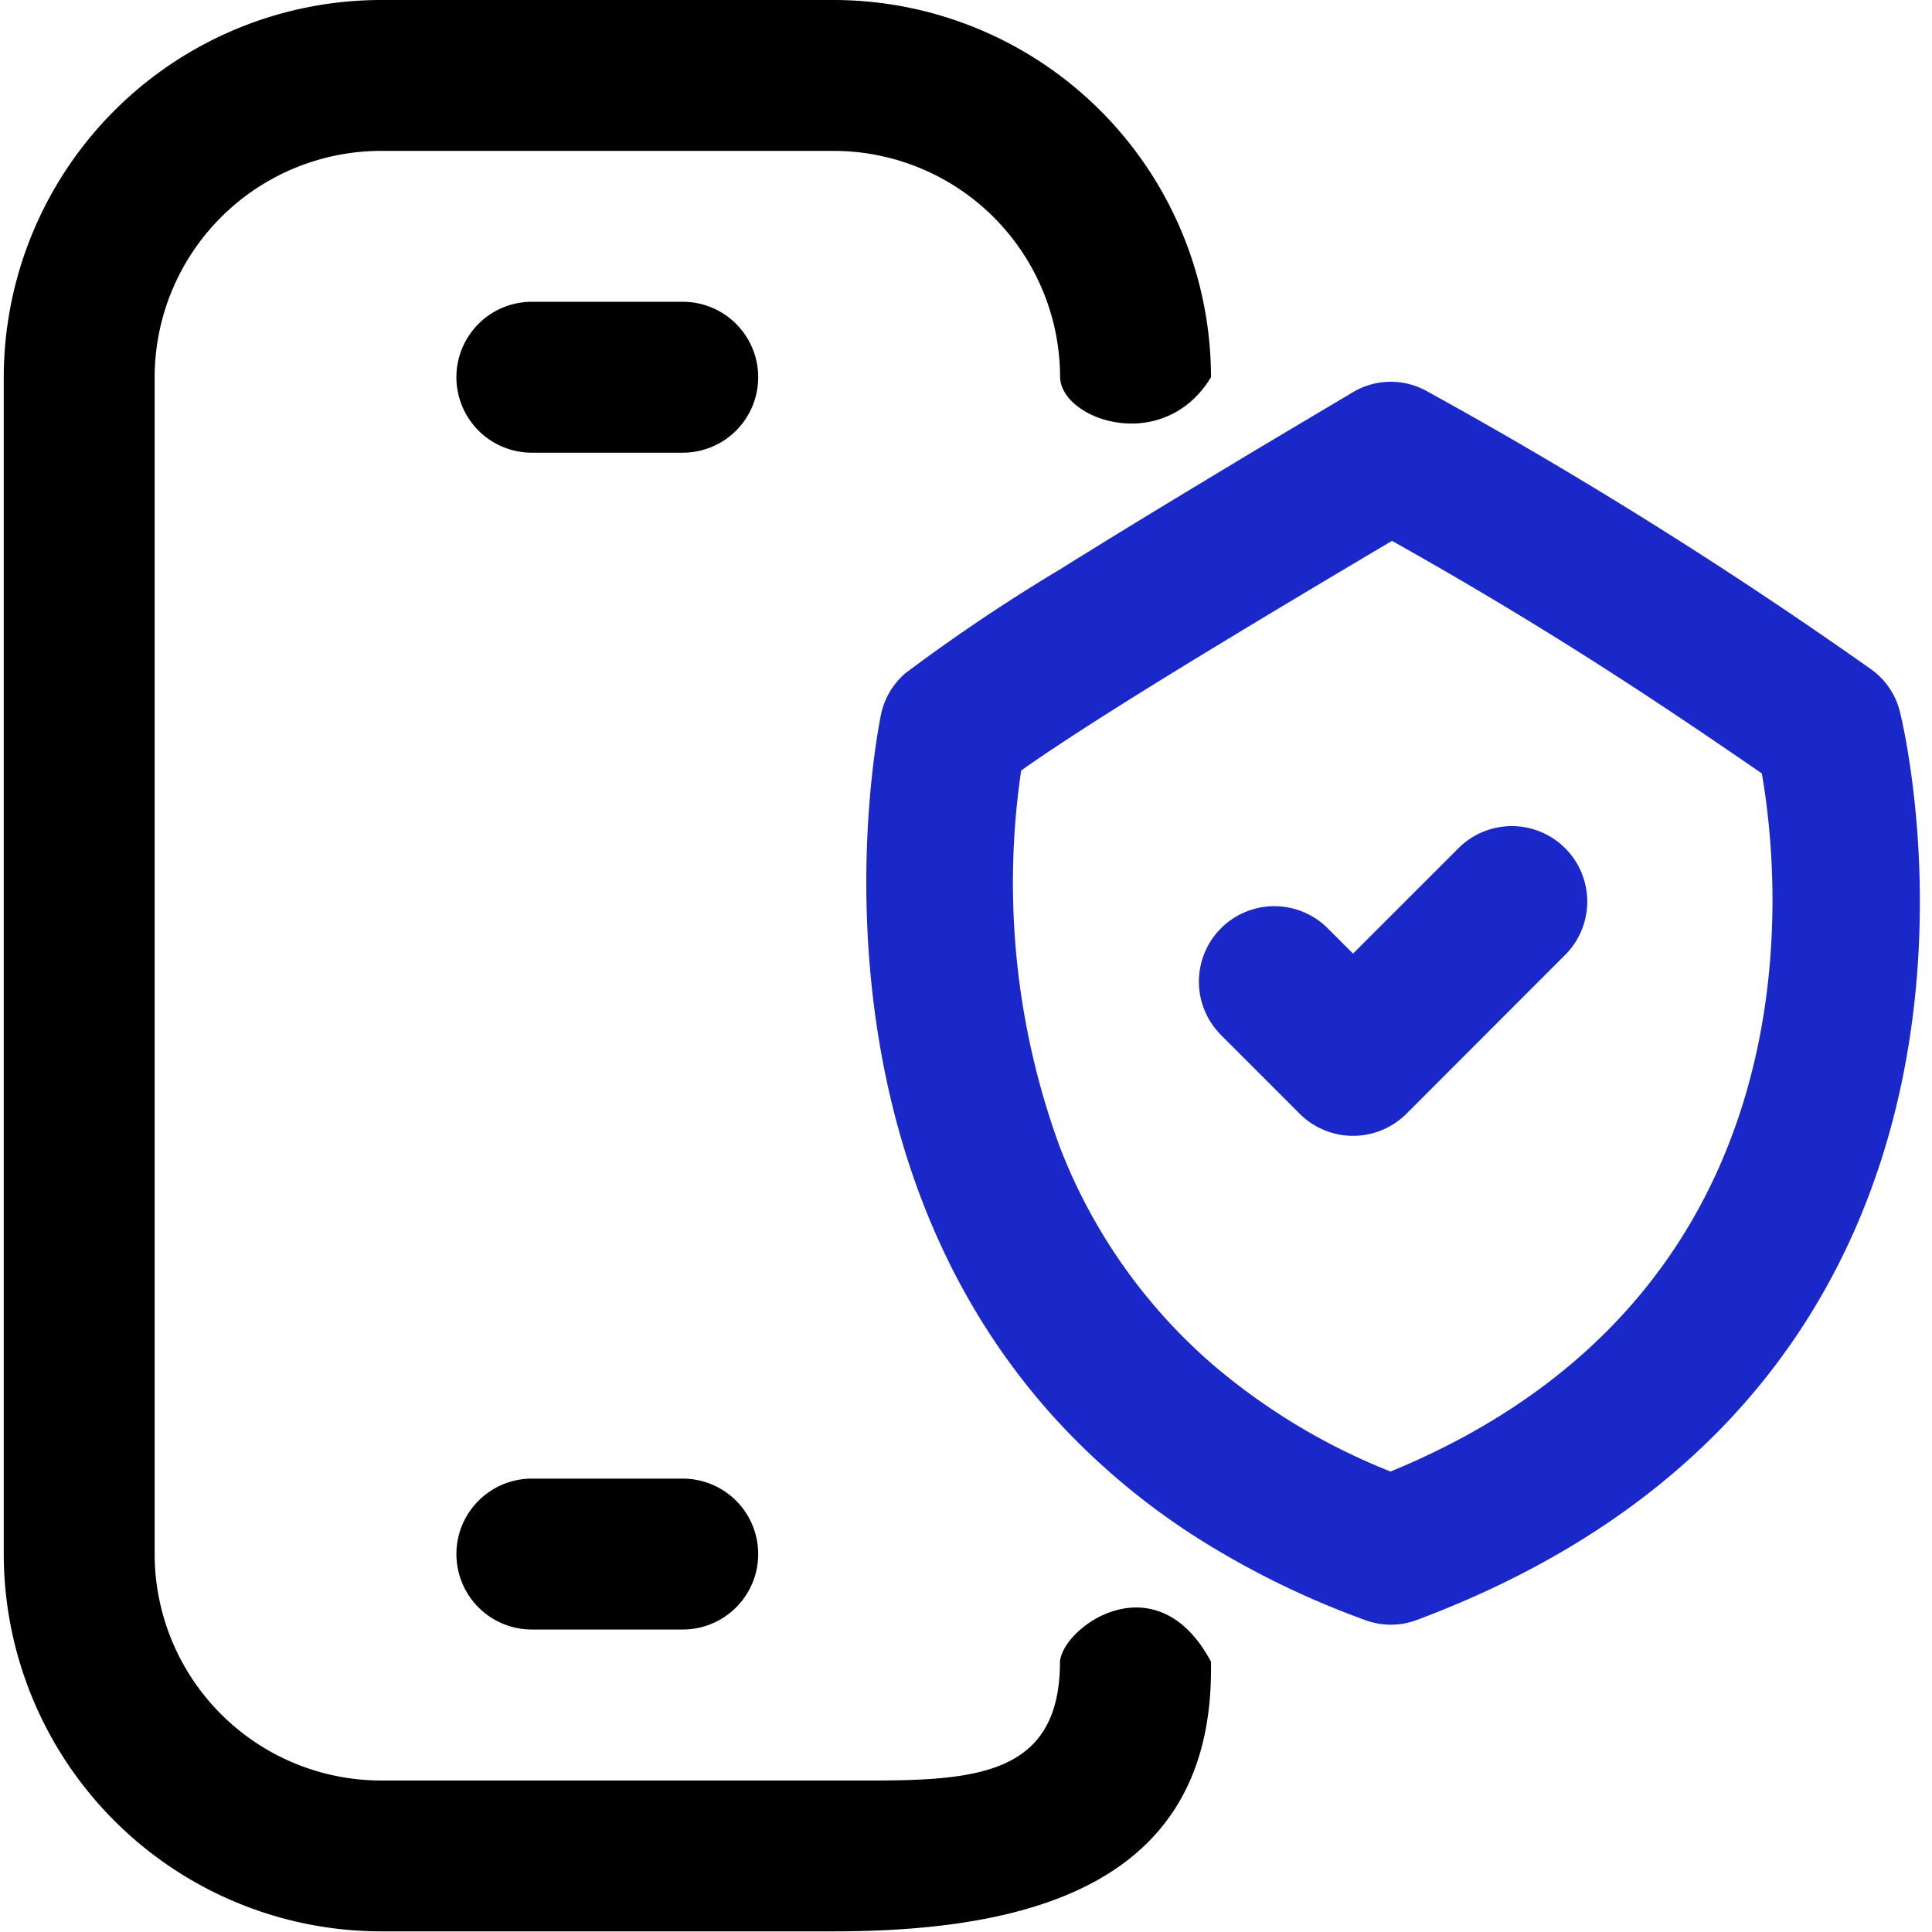
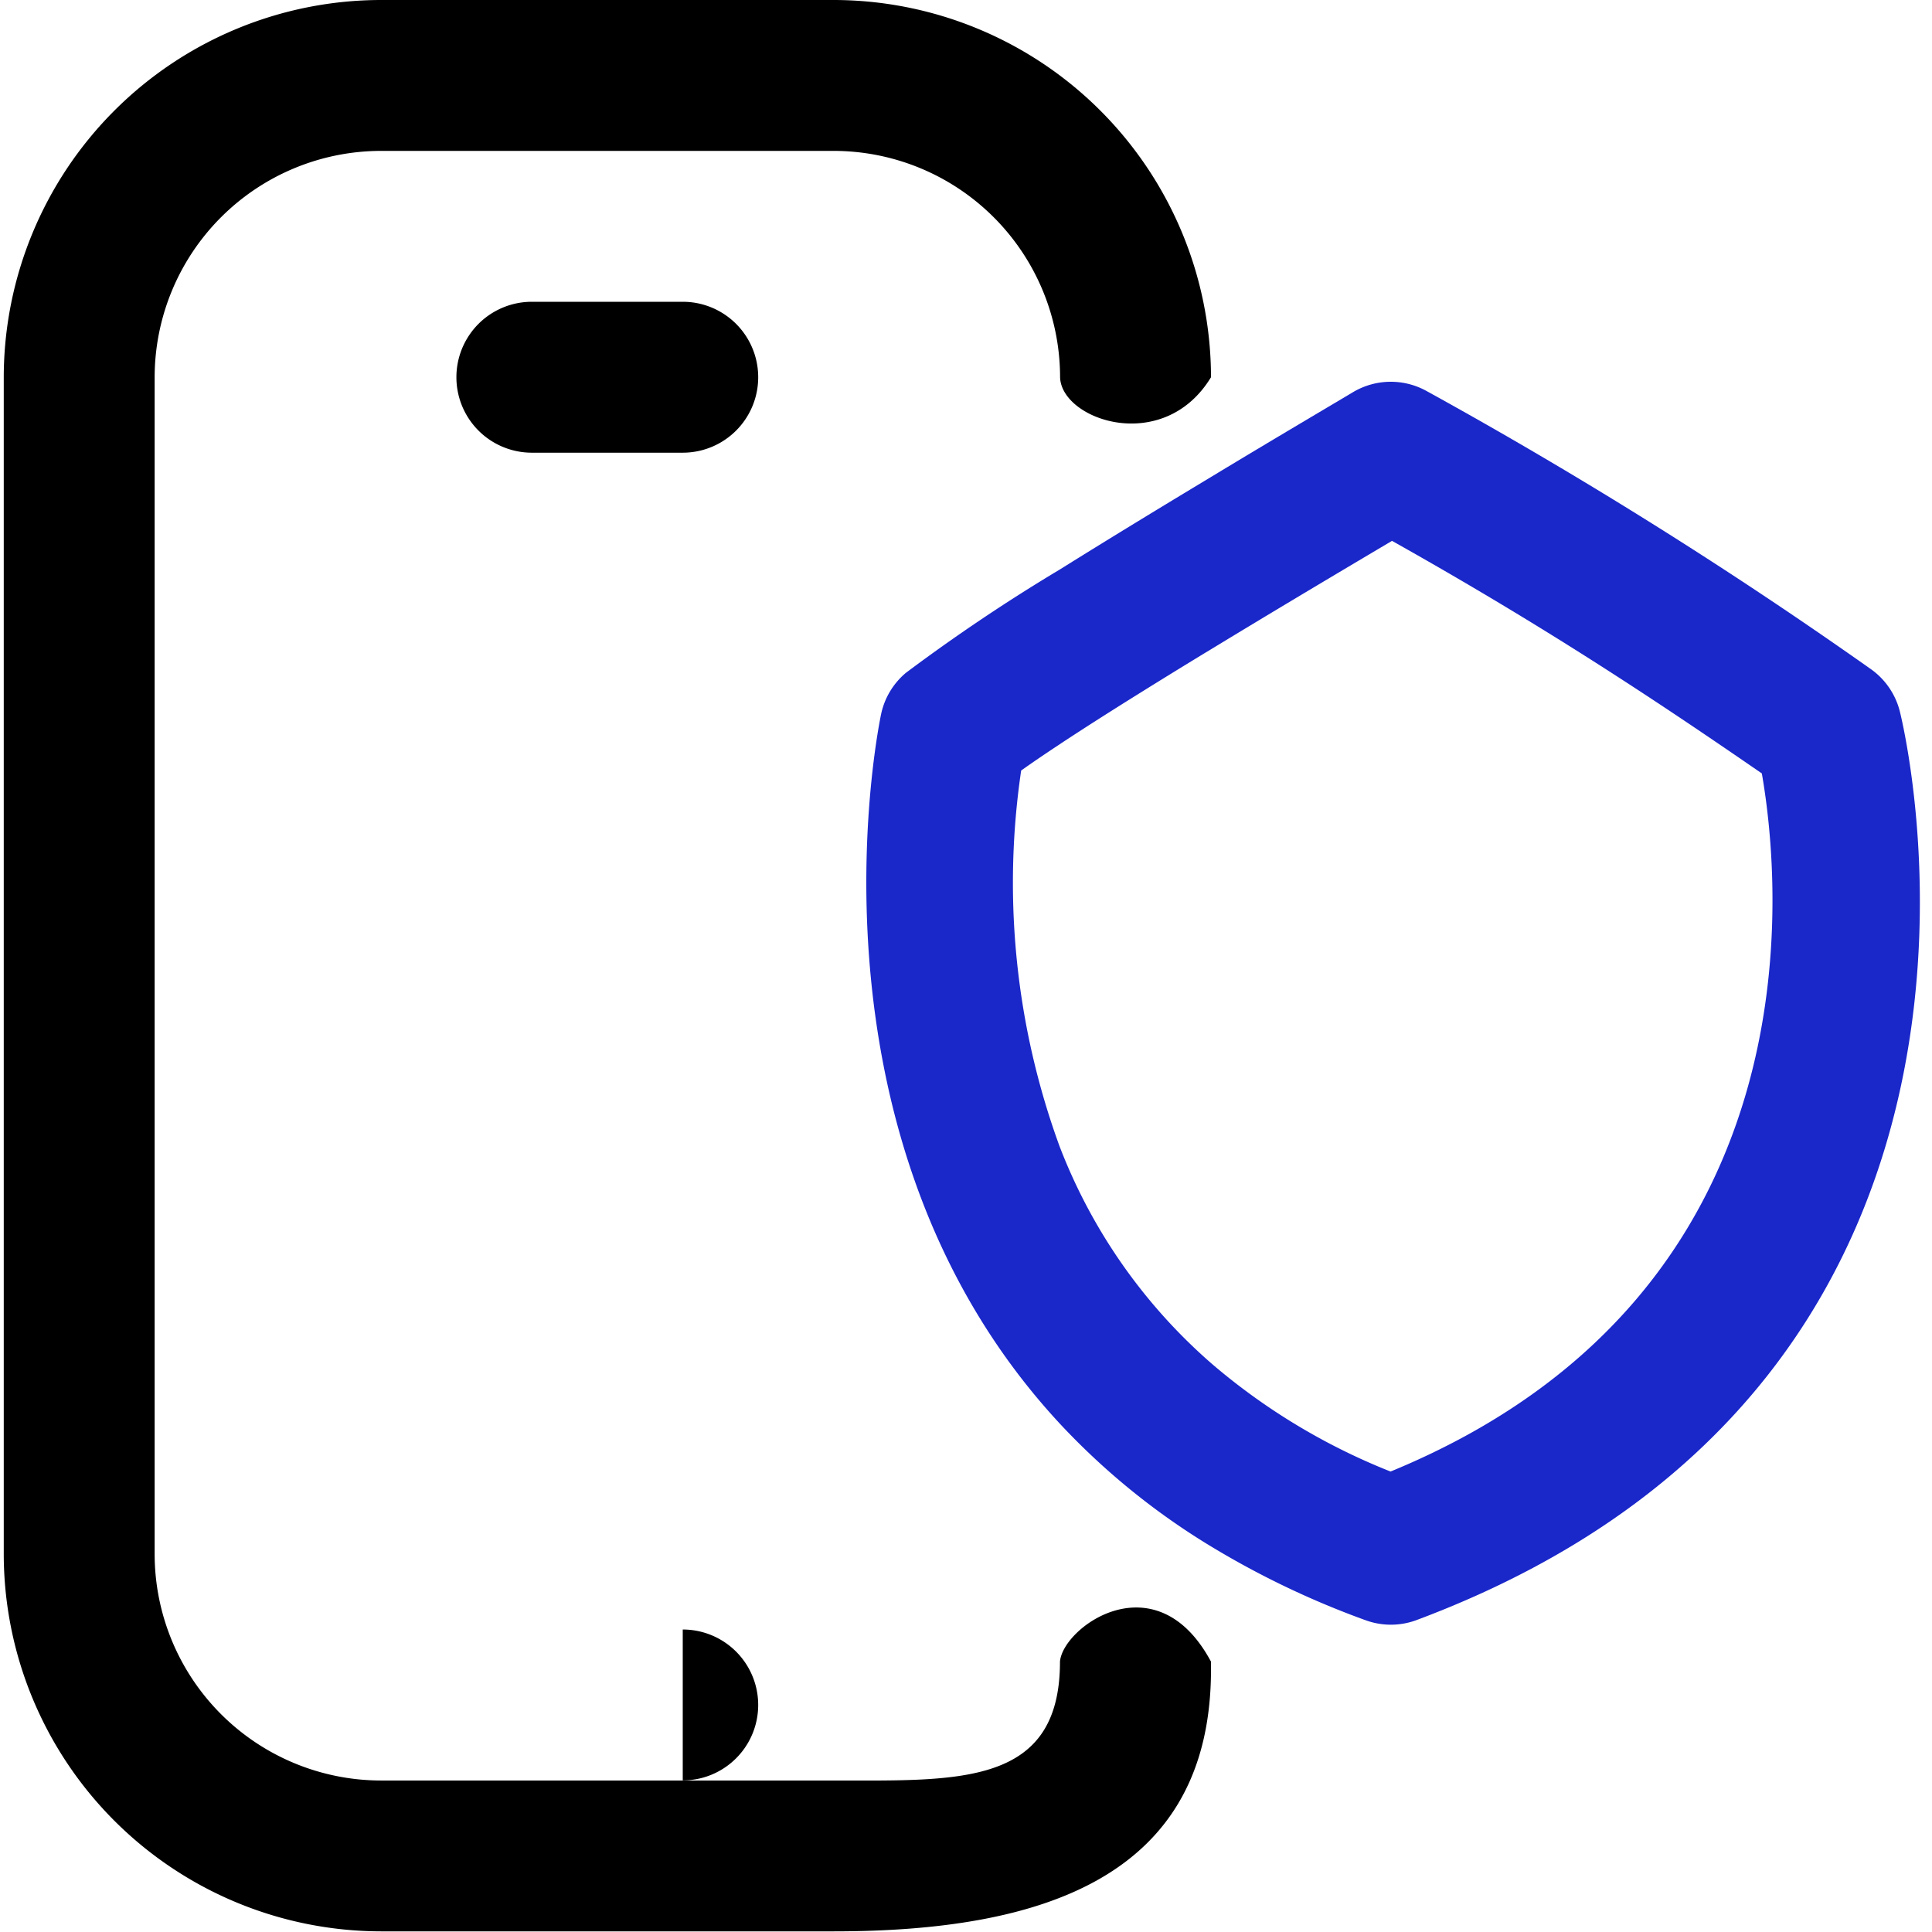
<svg xmlns="http://www.w3.org/2000/svg" width="90" height="90" viewBox="0 0 90 90">
  <defs>
    <clipPath id="a">
      <rect width="90" height="90" fill="none" />
    </clipPath>
  </defs>
  <g clip-path="url(#a)">
    <path d="M487.9,171.32v.364c0,9.69-7.885,12.2-17.573,12.2H449.235a17.593,17.593,0,0,1-17.573-17.573V111.487a17.593,17.593,0,0,1,17.573-17.573h21.088A17.594,17.594,0,0,1,487.9,111.487c-2.213,3.636-6.973,2-7.03,0a10.556,10.556,0,0,0-10.542-10.544H449.235a10.557,10.557,0,0,0-10.544,10.544v54.826a10.556,10.556,0,0,0,10.544,10.544h21.088c5.813,0,10.542.277,10.542-5.537C480.994,169.7,485.348,166.562,487.9,171.32Z" transform="translate(-431.487 -93.914)" fill-rule="evenodd" />
-     <path d="M456.152,146.5h-7.029a3.514,3.514,0,0,1,0-7.029h7.029a3.514,3.514,0,1,1,0,7.029Z" transform="translate(-424.347 -70.591)" />
+     <path d="M456.152,146.5h-7.029h7.029a3.514,3.514,0,1,1,0,7.029Z" transform="translate(-424.347 -70.591)" />
    <path d="M456.152,110.242h-7.029a3.515,3.515,0,0,1,0-7.03h7.029a3.515,3.515,0,1,1,0,7.03Z" transform="translate(-424.347 -89.154)" />
    <path d="M474.225,159.887a32.96,32.96,0,0,1-6.964-5.667l-.036-.039c-12.543-13.554-8.293-33.045-8.293-33.045h0a3.44,3.44,0,0,1,1.149-1.9,84.026,84.026,0,0,1,7.18-4.82l.213-.133c2.21-1.379,4.61-2.839,6.817-4.168l.257-.156c2.649-1.6,5-2.987,6.365-3.8a3.439,3.439,0,0,1,3.414-.057h0a218.559,218.559,0,0,1,20.677,12.939,3.439,3.439,0,0,1,1.376,1.978c.027.1,7.906,30.962-22.5,42.339a3.431,3.431,0,0,1-2.39.008,40.348,40.348,0,0,1-7.2-3.44Zm-6.964-37.333.088-.059c1.849-1.22,4.25-2.714,6.7-4.208l.242-.145c3.1-1.887,6.246-3.756,8.436-5.054,7.33,4.111,12.578,7.631,17.228,10.833.883,5.048,2.8,24.254-17.295,32.521a29.485,29.485,0,0,1-8.318-5.012l-.051-.045a25.54,25.54,0,0,1-7.014-10l-.017-.041a35.765,35.765,0,0,1-1.808-17.558C465.958,123.426,466.57,123.009,467.261,122.554Z" transform="translate(-417.882 -87.892)" fill="#1a27c9" fill-rule="evenodd" />
-     <path d="M469.516,129.1l3.666,3.666a3.516,3.516,0,0,0,4.97,0l7.395-7.4a3.514,3.514,0,0,0-4.97-4.97l-4.911,4.909-1.181-1.179a3.514,3.514,0,0,0-4.97,4.97Z" transform="translate(-412.636 -80.883)" fill="#1a27c9" fill-rule="evenodd" />
  </g>
</svg>